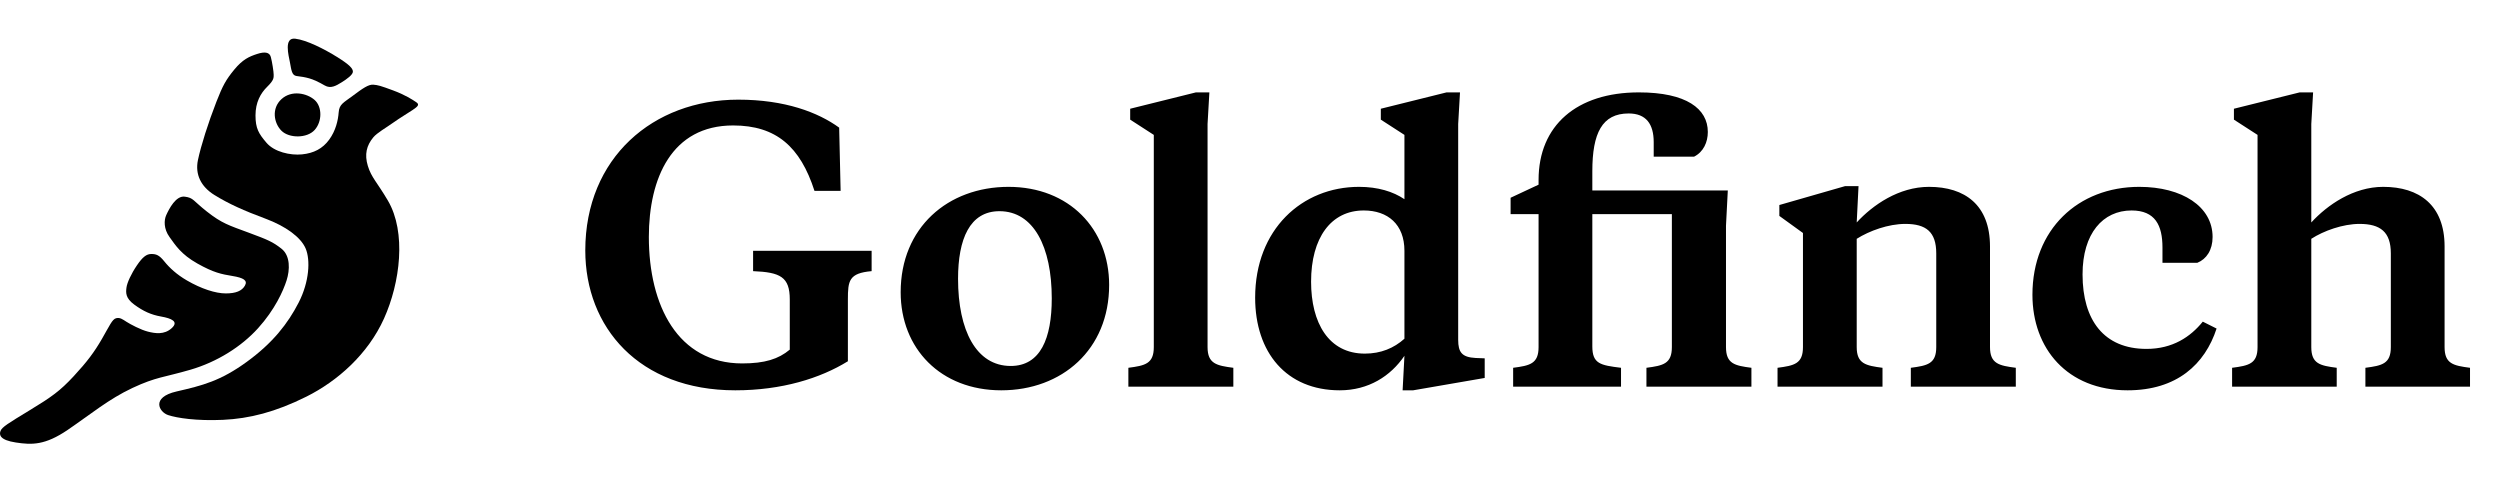
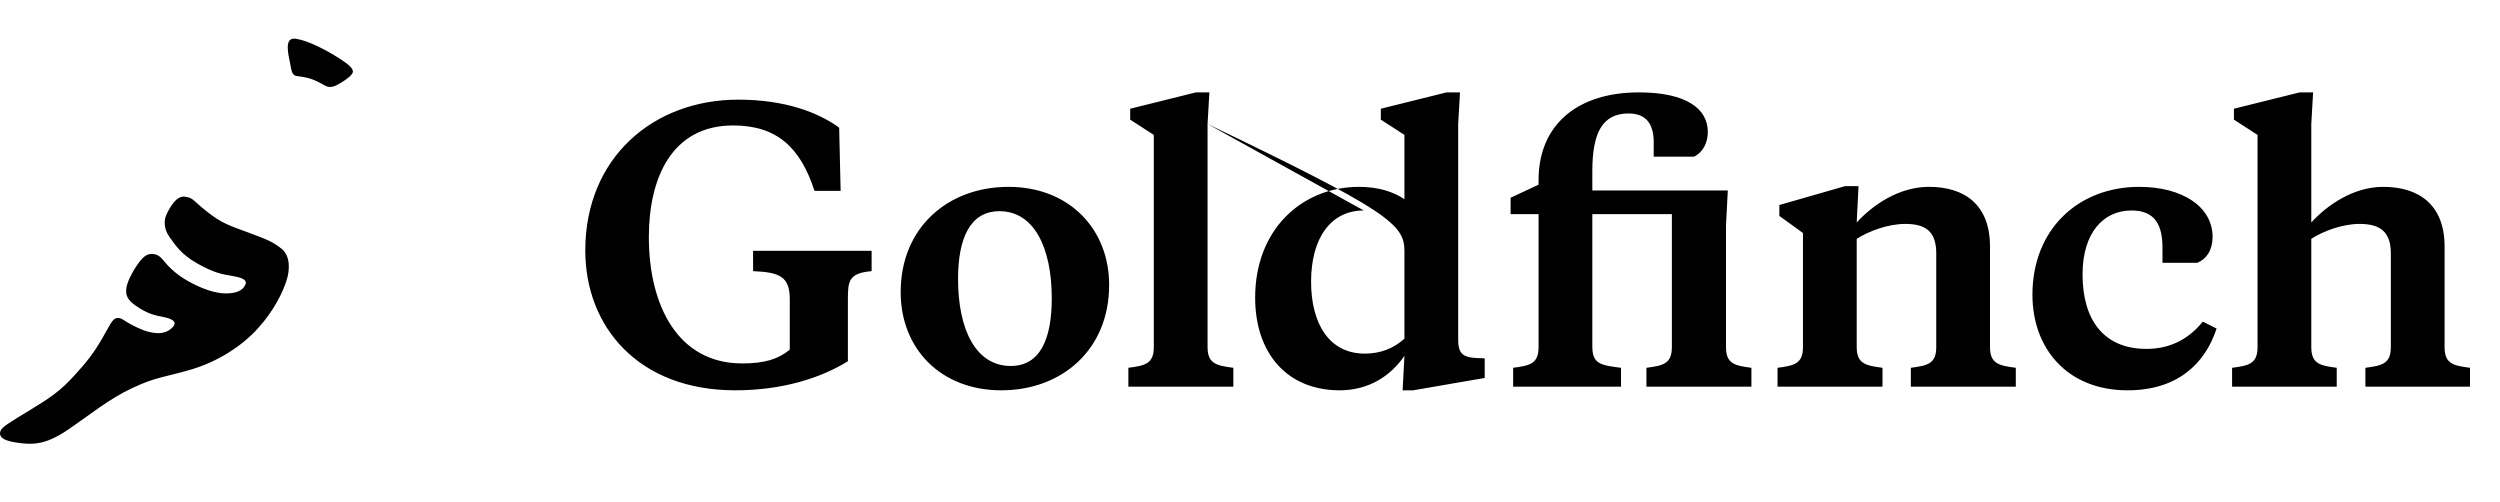
<svg xmlns="http://www.w3.org/2000/svg" width="304" height="61" viewBox="0 0 304 61" fill="none">
-   <path d="M38.258 15.807C37.328 16.836 35.158 16.826 34.228 15.9C33.298 14.975 32.988 13.184 34.228 12.053C35.468 10.921 37.328 11.334 38.258 12.156C39.188 12.979 39.188 14.779 38.258 15.807Z" fill="black" />
-   <path d="M28.493 8.458C27.478 9.689 27.083 10.407 26.317 12.37C25.324 14.914 24.432 17.724 24.069 19.463C23.706 21.202 24.429 22.695 26.075 23.713C27.817 24.791 29.695 25.629 32.233 26.571C34.771 27.513 36.592 28.856 37.172 30.232C37.753 31.609 37.621 34.26 36.315 36.796C35.01 39.332 33.191 41.688 30 44.007C26.809 46.325 24.629 46.877 21.474 47.601C18.319 48.326 19.355 50.111 20.443 50.473C21.53 50.836 23.924 51.198 27.115 51.053C30.306 50.908 33.492 50.111 37.264 48.227C41.035 46.343 44.733 43.083 46.695 38.736C48.657 34.388 49.44 28.255 47.166 24.39C45.845 22.143 45.168 21.603 44.733 20.187C44.298 18.772 44.577 17.693 45.387 16.709C45.855 16.142 46.899 15.571 47.856 14.888C48.61 14.35 49.52 13.811 50.172 13.377C50.825 12.942 51.047 12.715 50.612 12.425L50.596 12.414C50.156 12.121 49.288 11.543 47.779 10.986C46.252 10.421 45.965 10.343 45.387 10.297C44.81 10.251 44.085 10.758 42.925 11.628C41.764 12.497 41.257 12.667 41.184 13.657C41.111 14.646 40.821 15.903 40.024 16.989C39.226 18.076 38.157 18.628 36.725 18.772C35.293 18.915 33.357 18.476 32.405 17.361C31.453 16.247 31.069 15.612 31.069 14.032C31.069 12.452 31.684 11.338 32.501 10.541C33.318 9.744 33.279 9.454 33.279 9.092C33.279 8.73 33.089 7.497 32.93 6.923C32.772 6.348 32.201 6.258 31.271 6.56C30.296 6.877 29.508 7.226 28.493 8.458Z" fill="black" />
-   <path d="M14.114 38.698C13.644 38.821 13.314 39.619 12.392 41.215C11.469 42.811 10.604 43.977 8.953 45.757C7.301 47.538 6.264 48.274 3.637 49.87L3.569 49.911C0.997 51.474 0.24 51.934 0.061 52.406C-0.119 52.883 -0.013 53.511 1.918 53.806C3.85 54.101 5.459 54.167 8.249 52.264C11.039 50.361 13.231 48.52 16.121 47.169C19.012 45.819 19.917 45.903 23.154 44.959C26.392 44.015 29.344 42.162 31.38 39.911C33.417 37.659 34.435 35.389 34.848 34.1C35.26 32.81 35.319 31.092 34.217 30.233C33.165 29.411 32.596 29.165 30.273 28.305C27.802 27.391 26.982 27.162 25.161 25.729C23.446 24.379 23.548 24.057 22.47 23.914C21.392 23.77 20.575 25.366 20.211 26.165C19.938 26.766 19.891 27.828 20.616 28.827C21.34 29.826 22.014 30.925 23.999 32.042C25.984 33.158 26.909 33.336 28.262 33.56C29.615 33.783 30.144 34.1 29.78 34.736C29.416 35.371 28.689 35.68 27.452 35.68C26.215 35.68 24.47 35.117 22.724 34.1C21.493 33.383 20.614 32.575 19.973 31.776C19.349 30.999 18.975 30.886 18.396 30.886C17.818 30.886 17.342 31.249 16.651 32.266C15.959 33.283 15.45 34.385 15.377 34.981C15.304 35.578 15.239 36.243 16.33 37.042C17.421 37.841 18.364 38.276 19.601 38.493C20.837 38.712 21.778 39.094 20.872 39.911C19.967 40.727 18.869 40.546 17.996 40.328C17.123 40.111 15.856 39.435 15.377 39.128C14.898 38.821 14.584 38.575 14.114 38.698ZM41.53 10.019C42.187 9.615 42.912 9.084 42.912 8.713C42.912 8.342 42.543 7.896 40.991 6.931C39.44 5.966 37.297 4.87 35.894 4.704C34.49 4.538 35.098 6.746 35.263 7.619C35.429 8.492 35.478 9.172 36.061 9.243C36.645 9.313 37.082 9.384 37.593 9.525C38.103 9.666 38.76 9.97 39.489 10.394C40.218 10.818 40.874 10.423 41.53 10.019ZM71.171 30.453C71.171 39.775 77.664 47.462 89.412 47.462C95.065 47.462 99.747 46.004 103.103 43.928V36.417C103.103 34.135 103.228 33.214 105.989 32.971V30.497H91.576V32.971C94.889 33.104 96.037 33.678 96.037 36.417V42.514C94.668 43.663 92.989 44.193 90.251 44.193C82.434 44.193 78.9 37.168 78.9 28.818C78.9 21.661 81.683 15.255 89.147 15.255C94.403 15.255 97.318 17.861 99.04 23.207H102.22L102.043 15.52C99.482 13.664 95.463 12.118 89.765 12.118C79.43 12.118 71.171 19.187 71.171 30.453ZM122.903 44.502C118.707 44.502 116.499 40.172 116.499 33.899C116.499 29.083 117.912 25.681 121.534 25.681C125.686 25.681 127.894 30.011 127.894 36.285C127.894 41.144 126.525 44.502 122.903 44.502ZM121.755 47.462C129.131 47.462 134.872 42.514 134.872 34.65C134.872 27.846 130.014 22.721 122.638 22.721C115.262 22.721 109.521 27.669 109.521 35.534C109.521 42.382 114.379 47.462 121.755 47.462ZM146.839 15.078L147.06 11.234H145.425L137.431 13.222V14.548L140.302 16.403V42.205C140.302 44.237 139.242 44.458 137.21 44.723V47.02H149.974V44.723C147.943 44.458 146.839 44.237 146.839 42.205V15.078ZM165.832 25.593C168.747 25.593 170.779 27.272 170.779 30.497V41.188C169.498 42.337 167.908 43 165.965 43C161.548 43 159.428 39.245 159.428 34.252C159.428 28.906 161.857 25.593 165.832 25.593ZM180.54 45.96V43.574L179.435 43.53C177.757 43.442 177.315 42.823 177.315 41.321V15.078L177.536 11.234H175.902L167.908 13.222V14.548L170.779 16.403V24.223C169.409 23.296 167.555 22.721 165.258 22.721C158.324 22.721 152.626 27.89 152.626 36.196C152.626 42.867 156.424 47.462 162.917 47.462C166.406 47.462 169.1 45.739 170.779 43.265L170.558 47.462H171.839L180.54 45.96ZM210.101 23.163H193.627V20.821C193.627 16.183 194.819 13.797 198.043 13.797C200.163 13.797 201.091 15.078 201.091 17.287V19.054H205.993C207.141 18.48 207.671 17.287 207.671 16.05C207.671 13.222 205.066 11.234 199.28 11.234C191.727 11.234 187.09 15.255 187.09 21.882V22.456L183.689 24.047V26.035H187.09V42.205C187.09 44.237 186.03 44.458 183.998 44.723V47.02H197.116V44.723C194.598 44.414 193.627 44.237 193.627 42.117V26.035H203.299V42.205C203.299 44.237 202.239 44.458 200.207 44.723V47.02H212.972V44.723C210.94 44.458 209.88 44.237 209.88 42.205V27.448L210.101 23.163ZM235.448 42.205C235.448 44.237 234.388 44.458 232.357 44.723V47.02H245.122V44.723C243.089 44.458 241.984 44.237 241.984 42.205V29.967C241.984 24.93 238.937 22.721 234.566 22.721C230.9 22.721 227.72 24.93 225.776 27.051L225.997 22.633H224.363L216.369 24.93V26.256L219.24 28.332V42.205C219.24 44.237 218.18 44.458 216.148 44.723V47.02H228.912V44.723C226.881 44.458 225.776 44.237 225.776 42.205V29.039C227.322 28.067 229.619 27.227 231.694 27.227C234.212 27.227 235.448 28.2 235.448 30.806V42.205ZM253.238 33.369C253.238 28.376 255.713 25.593 259.201 25.593C262.073 25.593 262.956 27.404 262.956 30.099V31.955H267.195C268.3 31.513 269.051 30.409 269.051 28.818C269.051 25.107 265.34 22.721 260.13 22.721C252.709 22.721 247.144 27.89 247.144 35.843C247.144 42.382 251.383 47.462 258.716 47.462C264.723 47.462 268.124 44.281 269.536 39.952L267.859 39.112C266.357 40.968 264.192 42.426 261.013 42.426C255.844 42.426 253.238 38.935 253.238 33.369ZM274.517 16.403V42.205C274.517 44.237 273.457 44.458 271.423 44.723V47.02H284.145V44.723C282.114 44.458 281.053 44.237 281.053 42.205V29.039C282.555 28.067 284.895 27.227 286.926 27.227C289.445 27.227 290.725 28.2 290.725 30.806V42.205C290.725 44.237 289.664 44.458 287.633 44.723V47.02H300.354V44.723C298.321 44.458 297.261 44.237 297.261 42.205V29.967C297.261 24.93 294.169 22.721 289.798 22.721C286.175 22.721 282.996 24.93 281.053 27.051V15.078L281.273 11.234H279.639L271.645 13.222V14.548L274.517 16.403Z" fill="black" />
+   <path d="M14.114 38.698C13.644 38.821 13.314 39.619 12.392 41.215C11.469 42.811 10.604 43.977 8.953 45.757C7.301 47.538 6.264 48.274 3.637 49.87L3.569 49.911C0.997 51.474 0.24 51.934 0.061 52.406C-0.119 52.883 -0.013 53.511 1.918 53.806C3.85 54.101 5.459 54.167 8.249 52.264C11.039 50.361 13.231 48.52 16.121 47.169C19.012 45.819 19.917 45.903 23.154 44.959C26.392 44.015 29.344 42.162 31.38 39.911C33.417 37.659 34.435 35.389 34.848 34.1C35.26 32.81 35.319 31.092 34.217 30.233C33.165 29.411 32.596 29.165 30.273 28.305C27.802 27.391 26.982 27.162 25.161 25.729C23.446 24.379 23.548 24.057 22.47 23.914C21.392 23.77 20.575 25.366 20.211 26.165C19.938 26.766 19.891 27.828 20.616 28.827C21.34 29.826 22.014 30.925 23.999 32.042C25.984 33.158 26.909 33.336 28.262 33.56C29.615 33.783 30.144 34.1 29.78 34.736C29.416 35.371 28.689 35.68 27.452 35.68C26.215 35.68 24.47 35.117 22.724 34.1C21.493 33.383 20.614 32.575 19.973 31.776C19.349 30.999 18.975 30.886 18.396 30.886C17.818 30.886 17.342 31.249 16.651 32.266C15.959 33.283 15.45 34.385 15.377 34.981C15.304 35.578 15.239 36.243 16.33 37.042C17.421 37.841 18.364 38.276 19.601 38.493C20.837 38.712 21.778 39.094 20.872 39.911C19.967 40.727 18.869 40.546 17.996 40.328C17.123 40.111 15.856 39.435 15.377 39.128C14.898 38.821 14.584 38.575 14.114 38.698ZM41.53 10.019C42.187 9.615 42.912 9.084 42.912 8.713C42.912 8.342 42.543 7.896 40.991 6.931C39.44 5.966 37.297 4.87 35.894 4.704C34.49 4.538 35.098 6.746 35.263 7.619C35.429 8.492 35.478 9.172 36.061 9.243C36.645 9.313 37.082 9.384 37.593 9.525C38.103 9.666 38.76 9.97 39.489 10.394C40.218 10.818 40.874 10.423 41.53 10.019ZM71.171 30.453C71.171 39.775 77.664 47.462 89.412 47.462C95.065 47.462 99.747 46.004 103.103 43.928V36.417C103.103 34.135 103.228 33.214 105.989 32.971V30.497H91.576V32.971C94.889 33.104 96.037 33.678 96.037 36.417V42.514C94.668 43.663 92.989 44.193 90.251 44.193C82.434 44.193 78.9 37.168 78.9 28.818C78.9 21.661 81.683 15.255 89.147 15.255C94.403 15.255 97.318 17.861 99.04 23.207H102.22L102.043 15.52C99.482 13.664 95.463 12.118 89.765 12.118C79.43 12.118 71.171 19.187 71.171 30.453ZM122.903 44.502C118.707 44.502 116.499 40.172 116.499 33.899C116.499 29.083 117.912 25.681 121.534 25.681C125.686 25.681 127.894 30.011 127.894 36.285C127.894 41.144 126.525 44.502 122.903 44.502ZM121.755 47.462C129.131 47.462 134.872 42.514 134.872 34.65C134.872 27.846 130.014 22.721 122.638 22.721C115.262 22.721 109.521 27.669 109.521 35.534C109.521 42.382 114.379 47.462 121.755 47.462ZM146.839 15.078L147.06 11.234H145.425L137.431 13.222V14.548L140.302 16.403V42.205C140.302 44.237 139.242 44.458 137.21 44.723V47.02H149.974V44.723C147.943 44.458 146.839 44.237 146.839 42.205V15.078ZC168.747 25.593 170.779 27.272 170.779 30.497V41.188C169.498 42.337 167.908 43 165.965 43C161.548 43 159.428 39.245 159.428 34.252C159.428 28.906 161.857 25.593 165.832 25.593ZM180.54 45.96V43.574L179.435 43.53C177.757 43.442 177.315 42.823 177.315 41.321V15.078L177.536 11.234H175.902L167.908 13.222V14.548L170.779 16.403V24.223C169.409 23.296 167.555 22.721 165.258 22.721C158.324 22.721 152.626 27.89 152.626 36.196C152.626 42.867 156.424 47.462 162.917 47.462C166.406 47.462 169.1 45.739 170.779 43.265L170.558 47.462H171.839L180.54 45.96ZM210.101 23.163H193.627V20.821C193.627 16.183 194.819 13.797 198.043 13.797C200.163 13.797 201.091 15.078 201.091 17.287V19.054H205.993C207.141 18.48 207.671 17.287 207.671 16.05C207.671 13.222 205.066 11.234 199.28 11.234C191.727 11.234 187.09 15.255 187.09 21.882V22.456L183.689 24.047V26.035H187.09V42.205C187.09 44.237 186.03 44.458 183.998 44.723V47.02H197.116V44.723C194.598 44.414 193.627 44.237 193.627 42.117V26.035H203.299V42.205C203.299 44.237 202.239 44.458 200.207 44.723V47.02H212.972V44.723C210.94 44.458 209.88 44.237 209.88 42.205V27.448L210.101 23.163ZM235.448 42.205C235.448 44.237 234.388 44.458 232.357 44.723V47.02H245.122V44.723C243.089 44.458 241.984 44.237 241.984 42.205V29.967C241.984 24.93 238.937 22.721 234.566 22.721C230.9 22.721 227.72 24.93 225.776 27.051L225.997 22.633H224.363L216.369 24.93V26.256L219.24 28.332V42.205C219.24 44.237 218.18 44.458 216.148 44.723V47.02H228.912V44.723C226.881 44.458 225.776 44.237 225.776 42.205V29.039C227.322 28.067 229.619 27.227 231.694 27.227C234.212 27.227 235.448 28.2 235.448 30.806V42.205ZM253.238 33.369C253.238 28.376 255.713 25.593 259.201 25.593C262.073 25.593 262.956 27.404 262.956 30.099V31.955H267.195C268.3 31.513 269.051 30.409 269.051 28.818C269.051 25.107 265.34 22.721 260.13 22.721C252.709 22.721 247.144 27.89 247.144 35.843C247.144 42.382 251.383 47.462 258.716 47.462C264.723 47.462 268.124 44.281 269.536 39.952L267.859 39.112C266.357 40.968 264.192 42.426 261.013 42.426C255.844 42.426 253.238 38.935 253.238 33.369ZM274.517 16.403V42.205C274.517 44.237 273.457 44.458 271.423 44.723V47.02H284.145V44.723C282.114 44.458 281.053 44.237 281.053 42.205V29.039C282.555 28.067 284.895 27.227 286.926 27.227C289.445 27.227 290.725 28.2 290.725 30.806V42.205C290.725 44.237 289.664 44.458 287.633 44.723V47.02H300.354V44.723C298.321 44.458 297.261 44.237 297.261 42.205V29.967C297.261 24.93 294.169 22.721 289.798 22.721C286.175 22.721 282.996 24.93 281.053 27.051V15.078L281.273 11.234H279.639L271.645 13.222V14.548L274.517 16.403Z" fill="black" />
</svg>